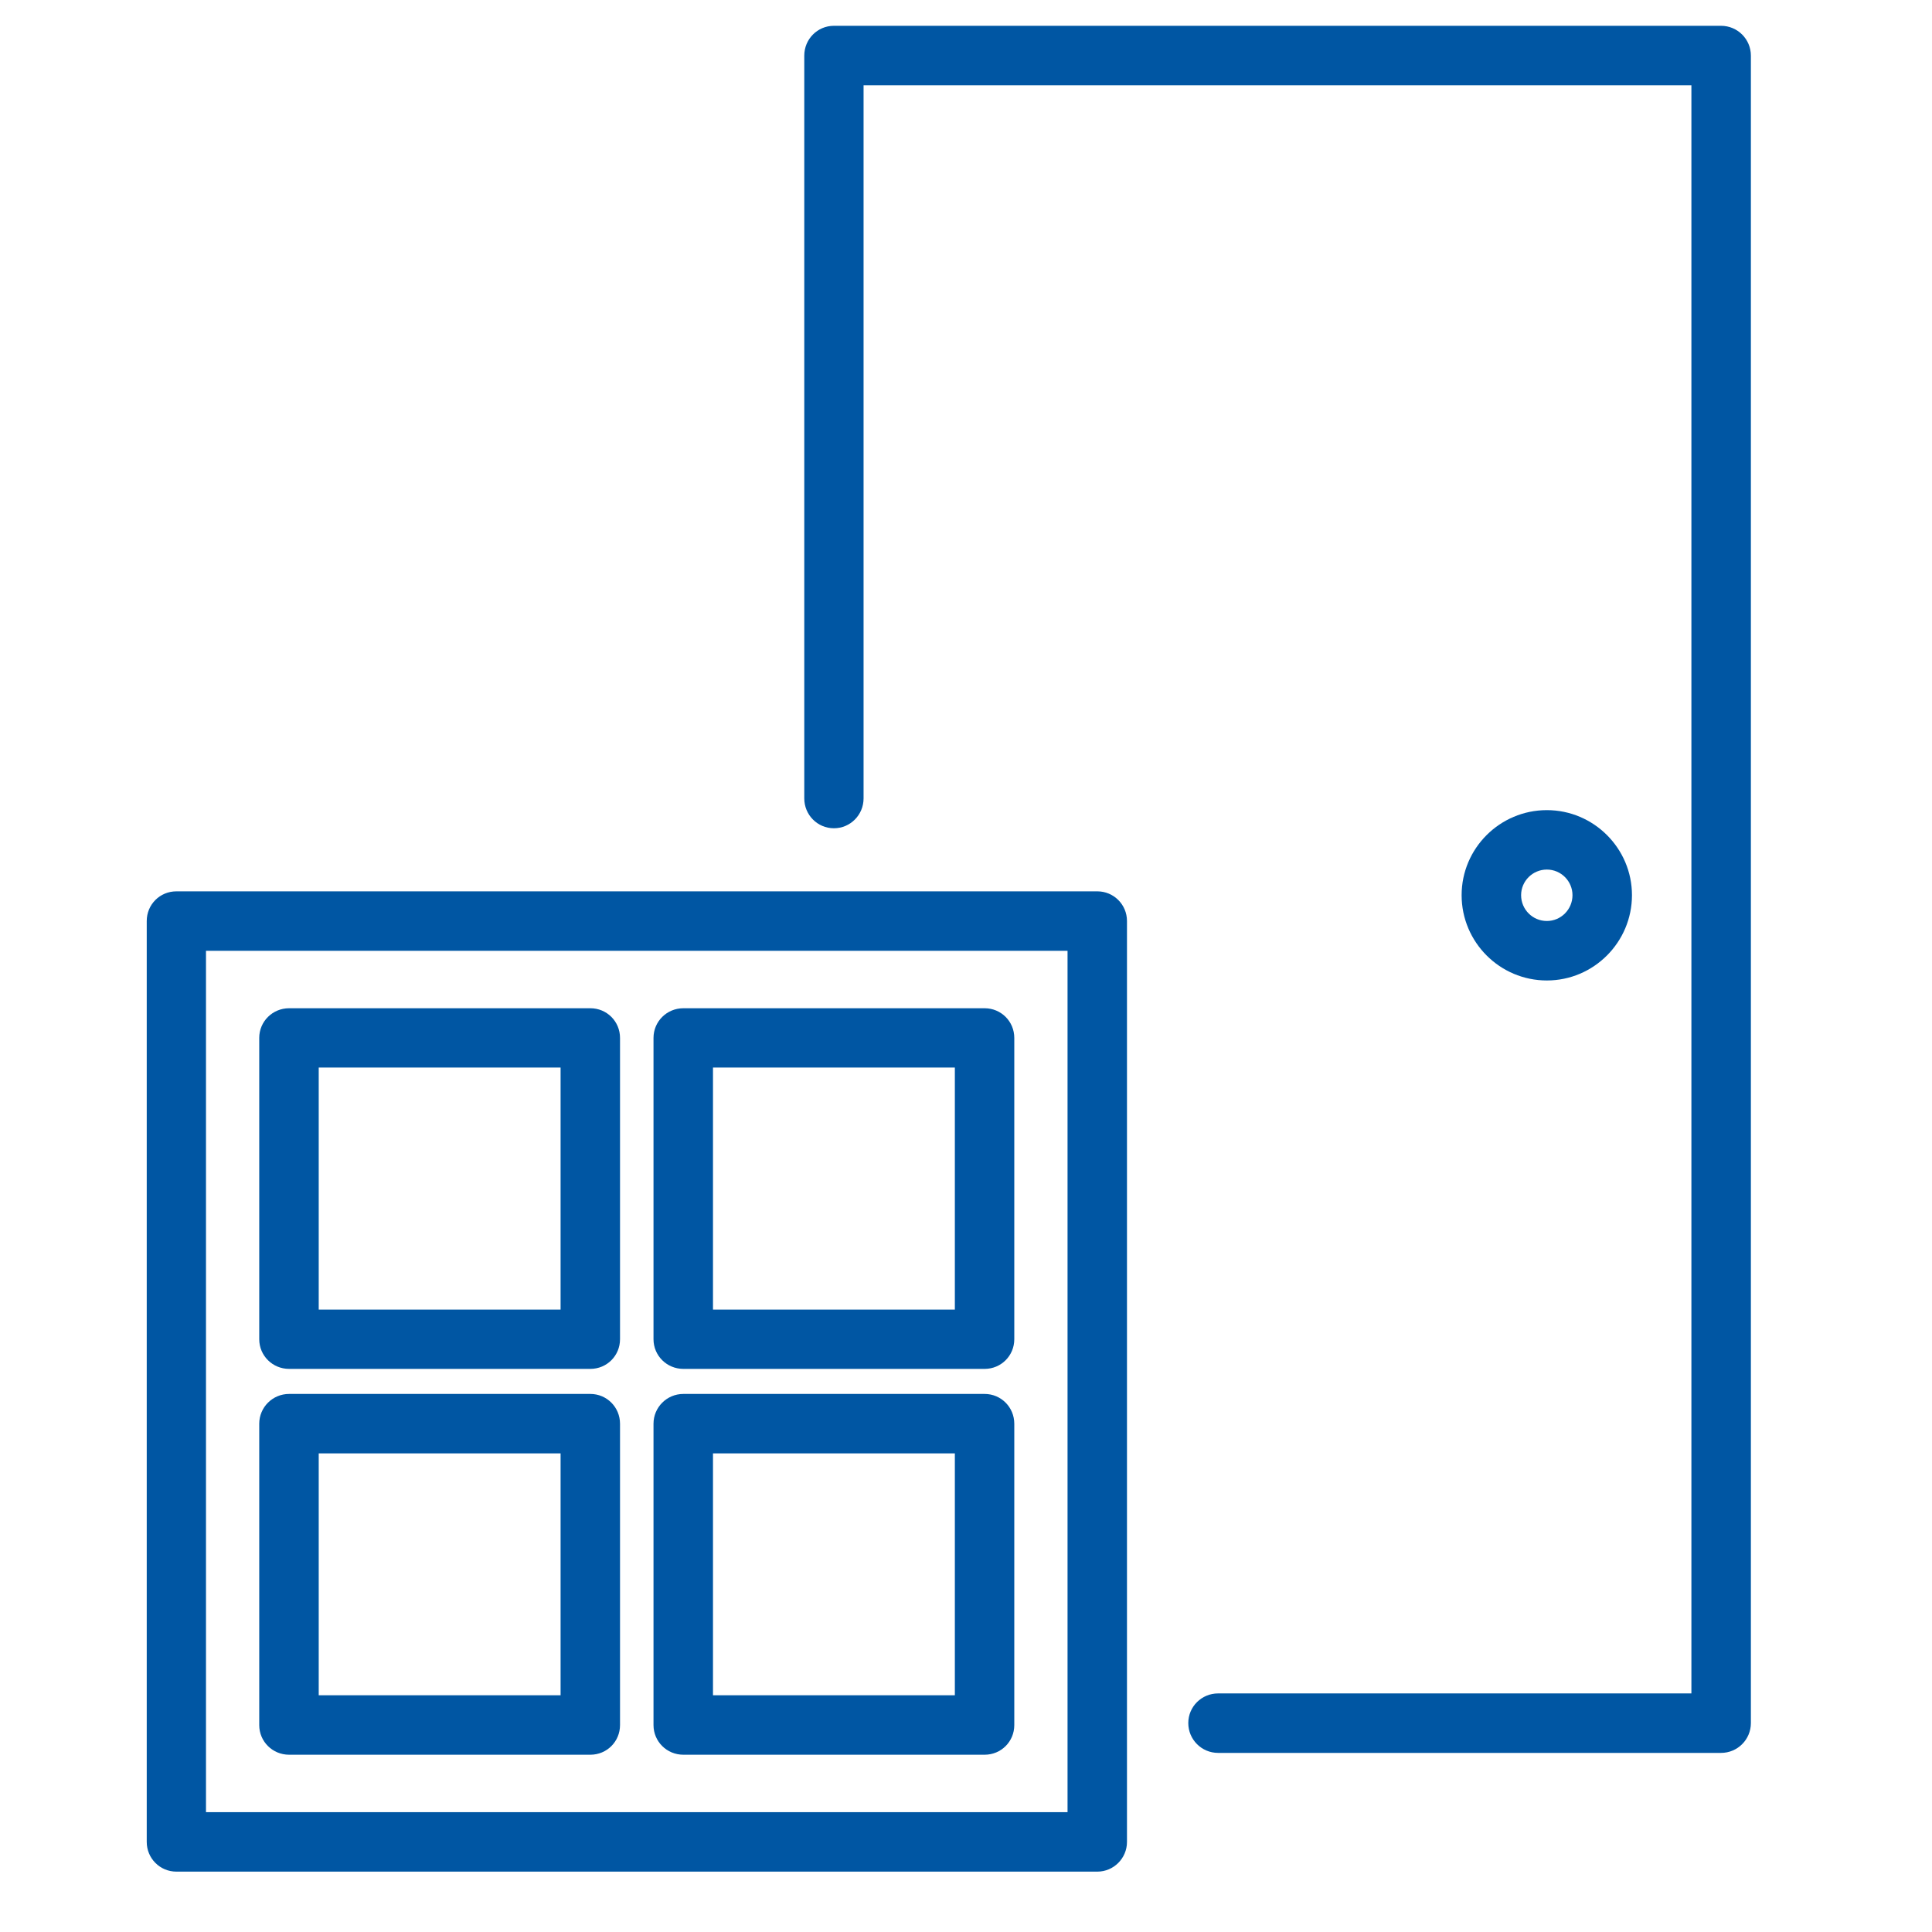
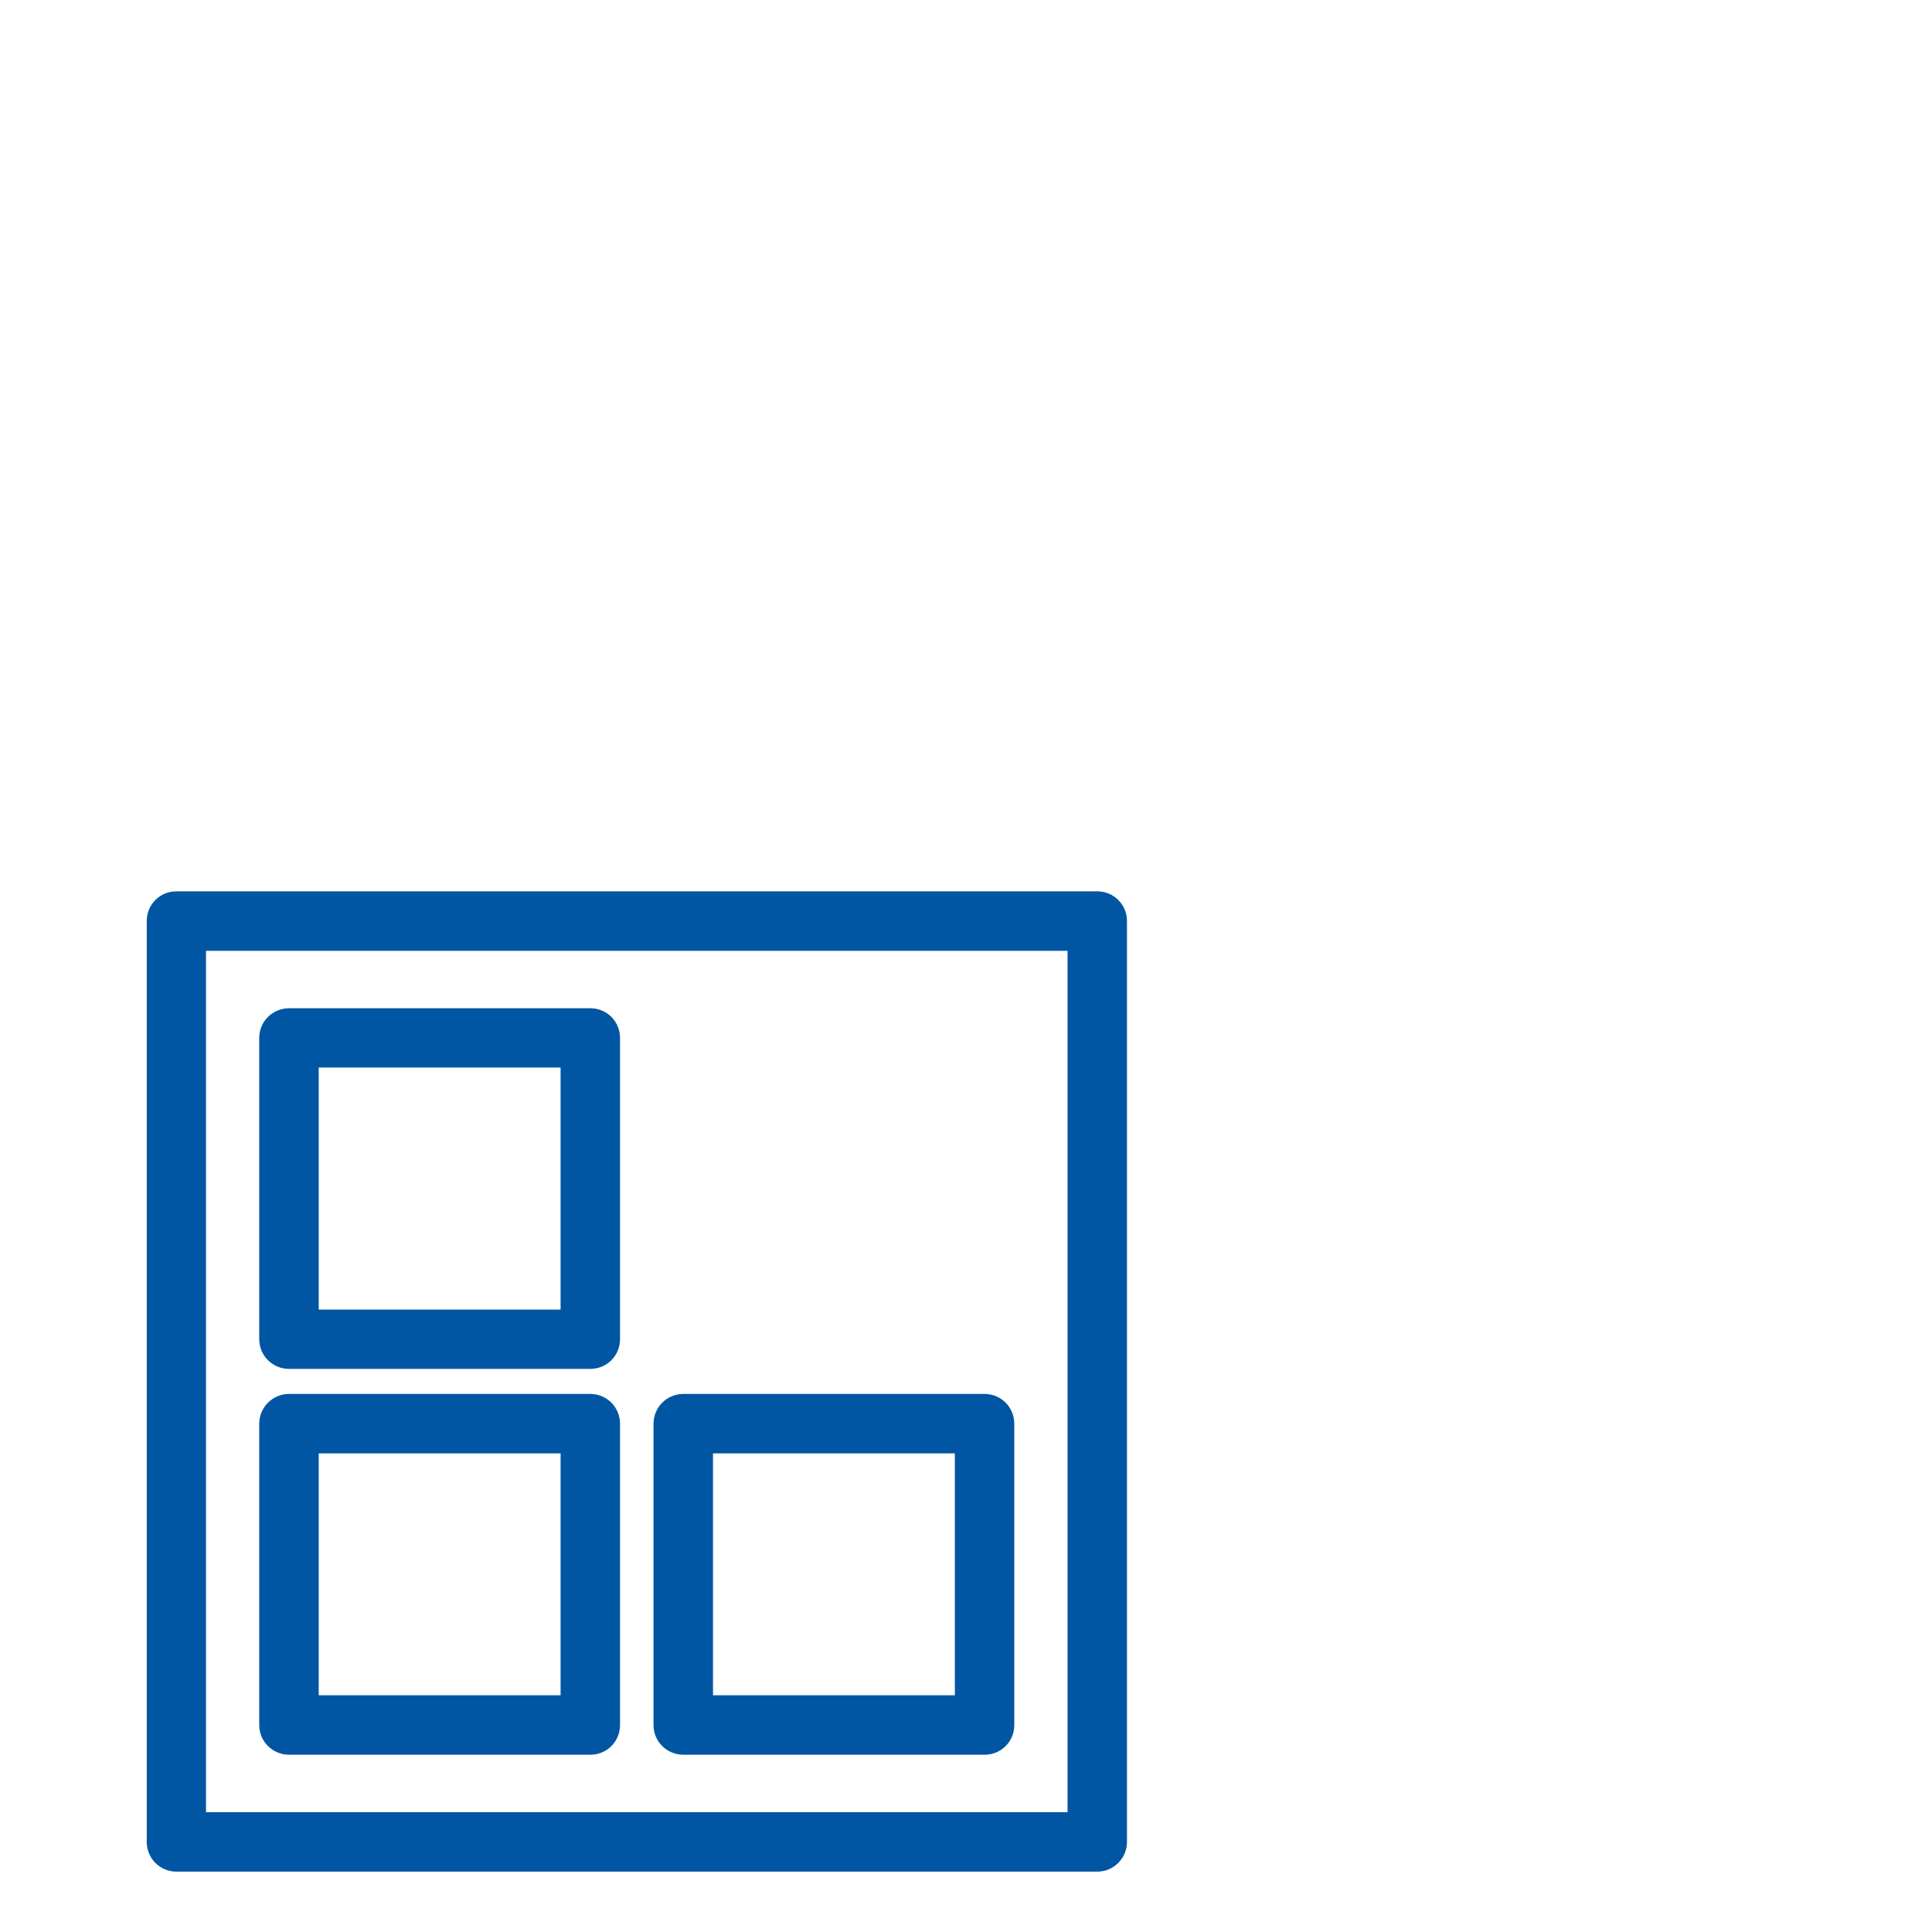
<svg xmlns="http://www.w3.org/2000/svg" width="55" zoomAndPan="magnify" viewBox="0 0 41.25 41.25" height="55" preserveAspectRatio="xMidYMid meet" version="1.0">
  <defs>
    <clipPath id="643871d106">
-       <path d="M 17 0.551 L 38 0.551 L 38 38 L 17 38 Z M 17 0.551 " clip-rule="nonzero" />
-     </clipPath>
+       </clipPath>
  </defs>
  <path fill="#0056a3" d="M 23.43 19.031 L 3.766 19.031 C 3.414 19.031 3.133 19.312 3.133 19.664 L 3.133 39.328 C 3.133 39.676 3.414 39.961 3.766 39.961 L 23.43 39.961 C 23.777 39.961 24.062 39.676 24.062 39.328 L 24.062 19.664 C 24.062 19.312 23.777 19.031 23.43 19.031 Z M 22.793 38.691 L 4.398 38.691 L 4.398 20.301 L 22.793 20.301 Z M 22.793 38.691 " fill-opacity="1" fill-rule="nonzero" />
  <path fill="#0056a3" d="M 6.172 29.227 L 12.605 29.227 C 12.957 29.227 13.238 28.945 13.238 28.594 L 13.238 22.16 C 13.238 21.809 12.957 21.527 12.605 21.527 L 6.172 21.527 C 5.82 21.527 5.535 21.809 5.535 22.16 L 5.535 28.594 C 5.535 28.945 5.82 29.227 6.172 29.227 Z M 6.805 22.793 L 11.969 22.793 L 11.969 27.961 L 6.805 27.961 Z M 6.805 22.793 " fill-opacity="1" fill-rule="nonzero" />
-   <path fill="#0056a3" d="M 14.59 29.227 L 21.023 29.227 C 21.375 29.227 21.656 28.945 21.656 28.594 L 21.656 22.16 C 21.656 21.809 21.375 21.527 21.023 21.527 L 14.59 21.527 C 14.238 21.527 13.953 21.809 13.953 22.16 L 13.953 28.594 C 13.953 28.945 14.238 29.227 14.59 29.227 Z M 15.223 22.793 L 20.387 22.793 L 20.387 27.961 L 15.223 27.961 Z M 15.223 22.793 " fill-opacity="1" fill-rule="nonzero" />
  <path fill="#0056a3" d="M 6.172 37.465 L 12.605 37.465 C 12.957 37.465 13.238 37.184 13.238 36.832 L 13.238 30.398 C 13.238 30.047 12.957 29.762 12.605 29.762 L 6.172 29.762 C 5.82 29.762 5.535 30.047 5.535 30.398 L 5.535 36.832 C 5.535 37.184 5.82 37.465 6.172 37.465 Z M 6.805 31.031 L 11.969 31.031 L 11.969 36.195 L 6.805 36.195 Z M 6.805 31.031 " fill-opacity="1" fill-rule="nonzero" />
  <path fill="#0056a3" d="M 14.59 37.465 L 21.023 37.465 C 21.375 37.465 21.656 37.184 21.656 36.832 L 21.656 30.398 C 21.656 30.047 21.375 29.762 21.023 29.762 L 14.59 29.762 C 14.238 29.762 13.953 30.047 13.953 30.398 L 13.953 36.832 C 13.953 37.184 14.238 37.465 14.59 37.465 Z M 15.223 31.031 L 20.387 31.031 L 20.387 36.195 L 15.223 36.195 Z M 15.223 31.031 " fill-opacity="1" fill-rule="nonzero" />
  <g clip-path="url(#643871d106)">
-     <path fill="#0056a3" d="M 36.746 0.551 L 17.805 0.551 C 17.453 0.551 17.172 0.836 17.172 1.188 L 17.172 17.047 C 17.172 17.398 17.453 17.684 17.805 17.684 C 18.156 17.684 18.438 17.398 18.438 17.047 L 18.438 1.82 L 36.113 1.82 L 36.113 36.156 L 26.008 36.156 C 25.656 36.156 25.371 36.438 25.371 36.789 C 25.371 37.141 25.656 37.426 26.008 37.426 L 36.746 37.426 C 37.098 37.426 37.383 37.141 37.383 36.789 L 37.383 1.188 C 37.383 0.836 37.098 0.551 36.746 0.551 Z M 36.746 0.551 " fill-opacity="1" fill-rule="nonzero" />
-   </g>
-   <path fill="#0056a3" d="M 34.844 19.113 C 34.844 18.113 34.027 17.297 33.027 17.297 C 32.023 17.297 31.207 18.113 31.207 19.113 C 31.207 20.117 32.023 20.934 33.027 20.934 C 34.027 20.934 34.844 20.117 34.844 19.113 Z M 32.477 19.113 C 32.477 18.812 32.723 18.566 33.027 18.566 C 33.328 18.566 33.574 18.812 33.574 19.113 C 33.574 19.418 33.328 19.664 33.027 19.664 C 32.723 19.664 32.477 19.418 32.477 19.113 Z M 32.477 19.113 " fill-opacity="1" fill-rule="nonzero" />
+     </g>
</svg>